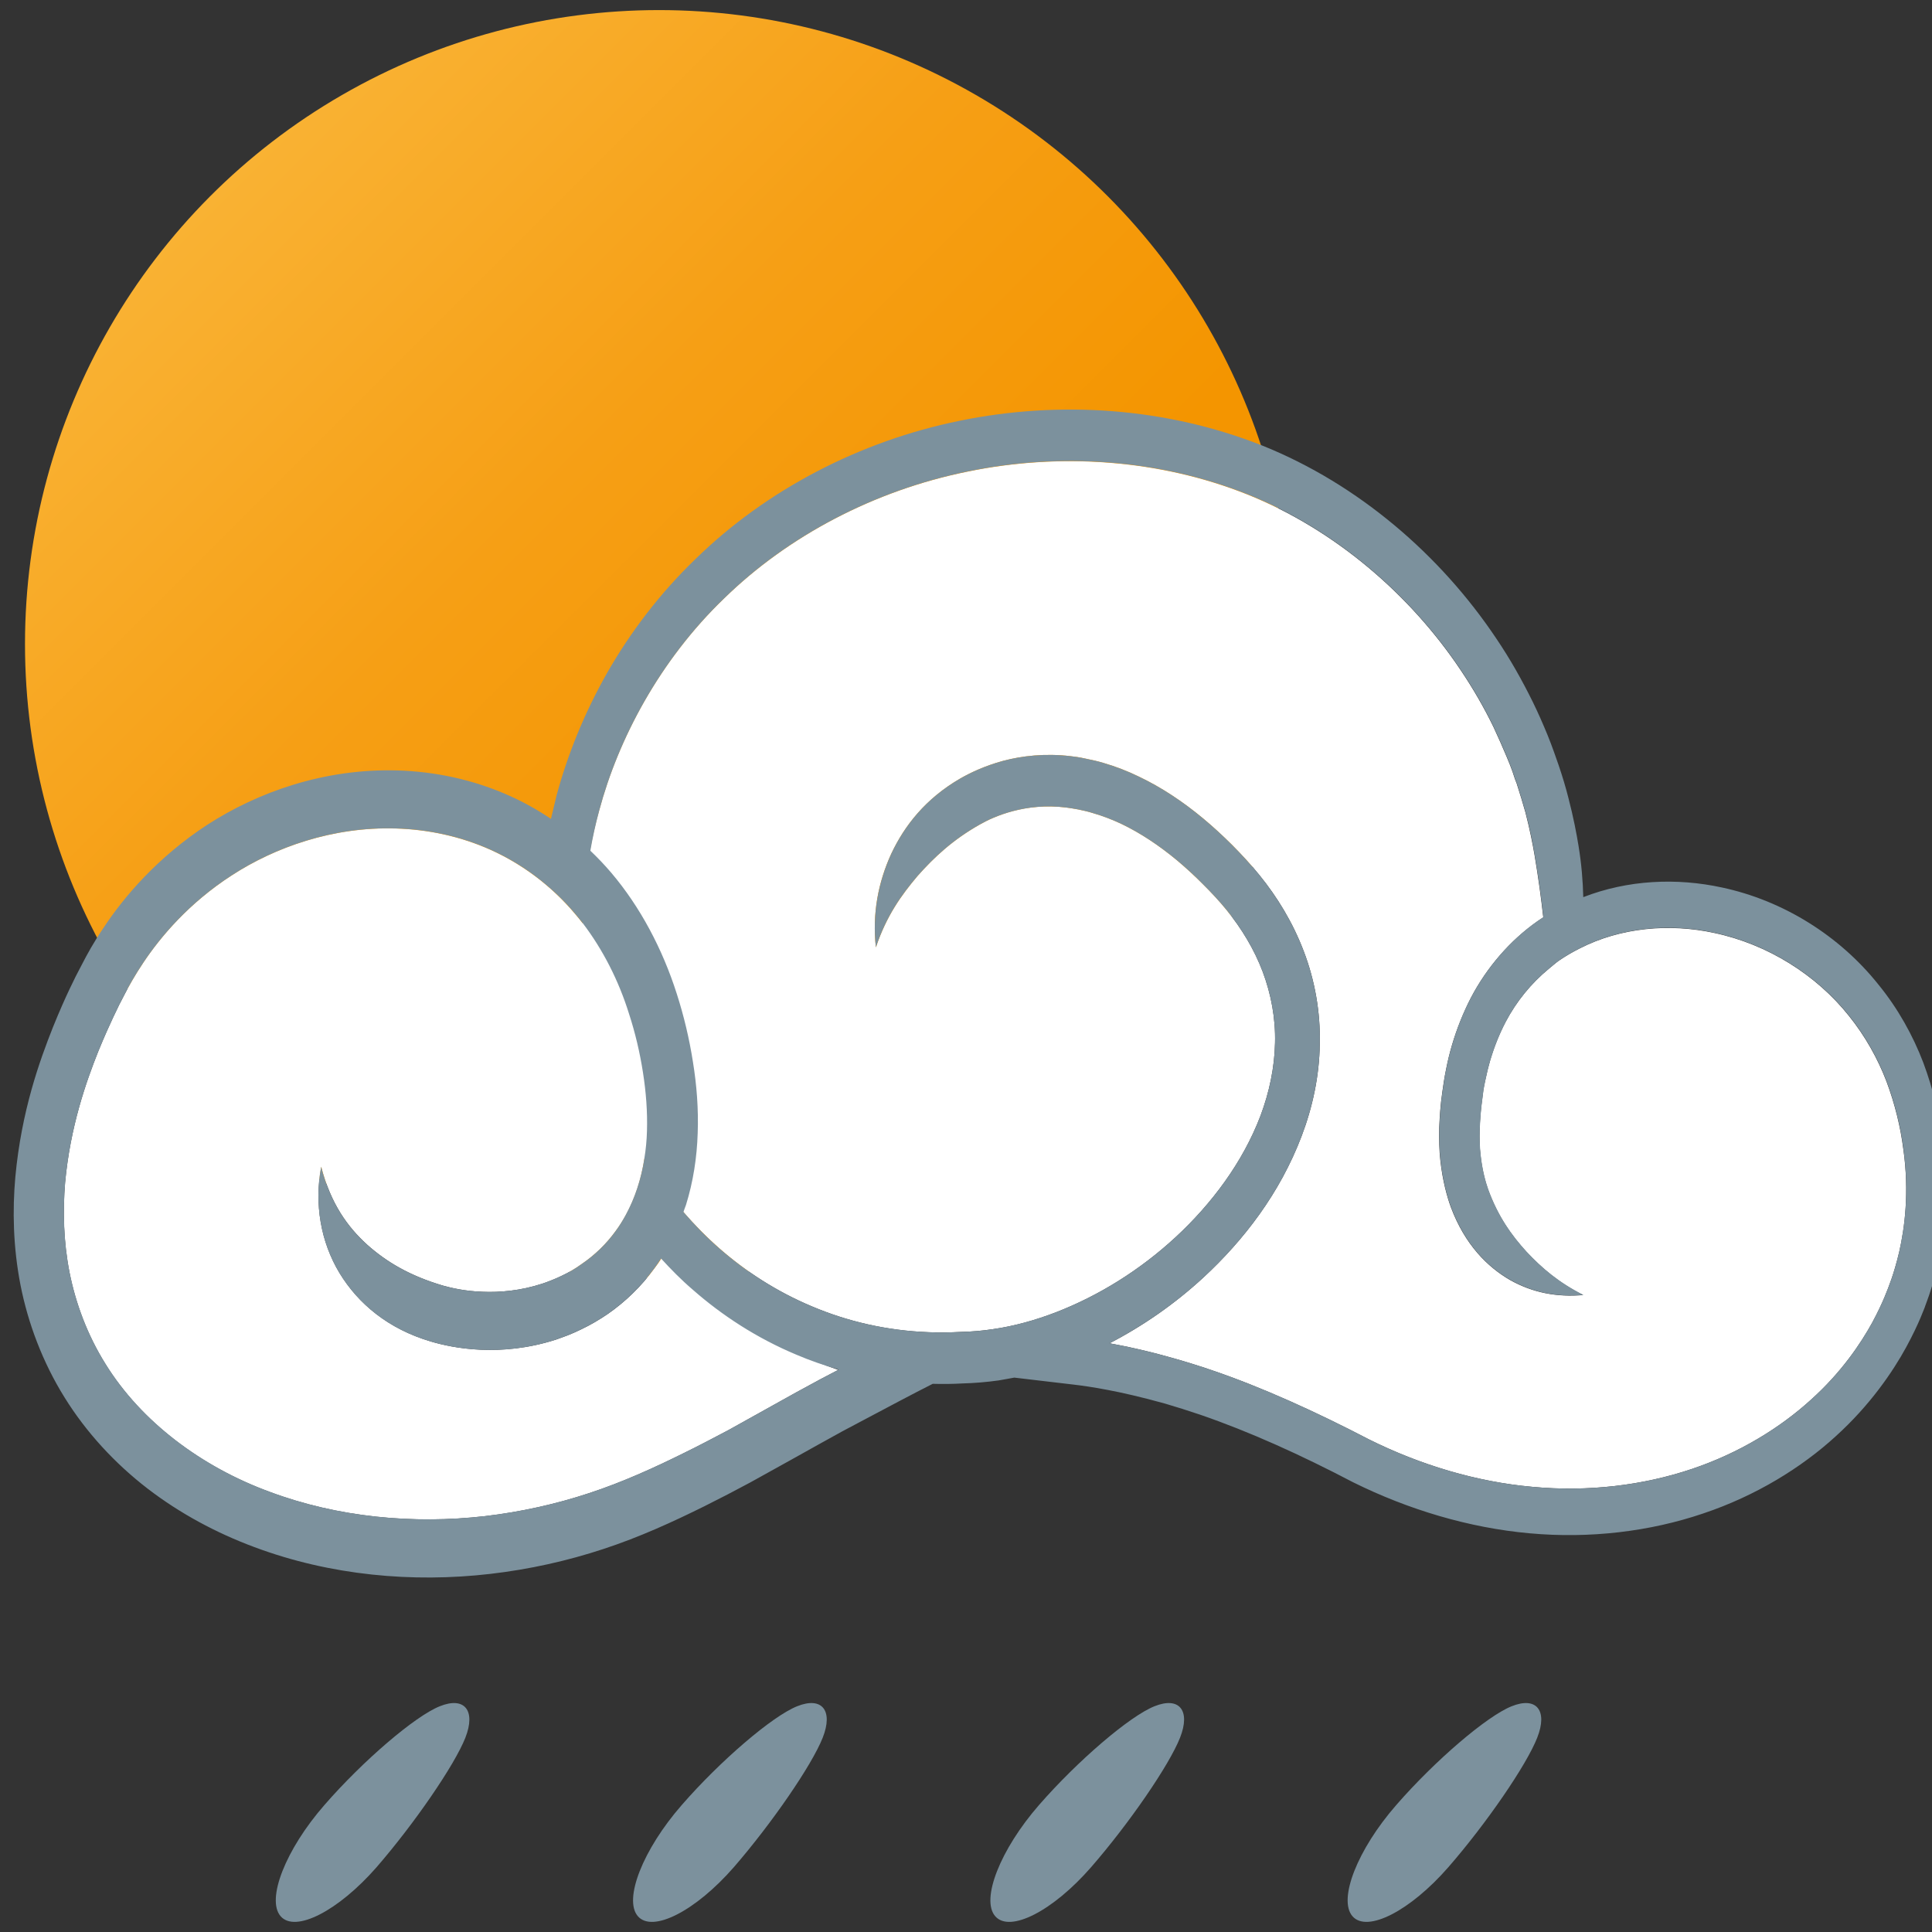
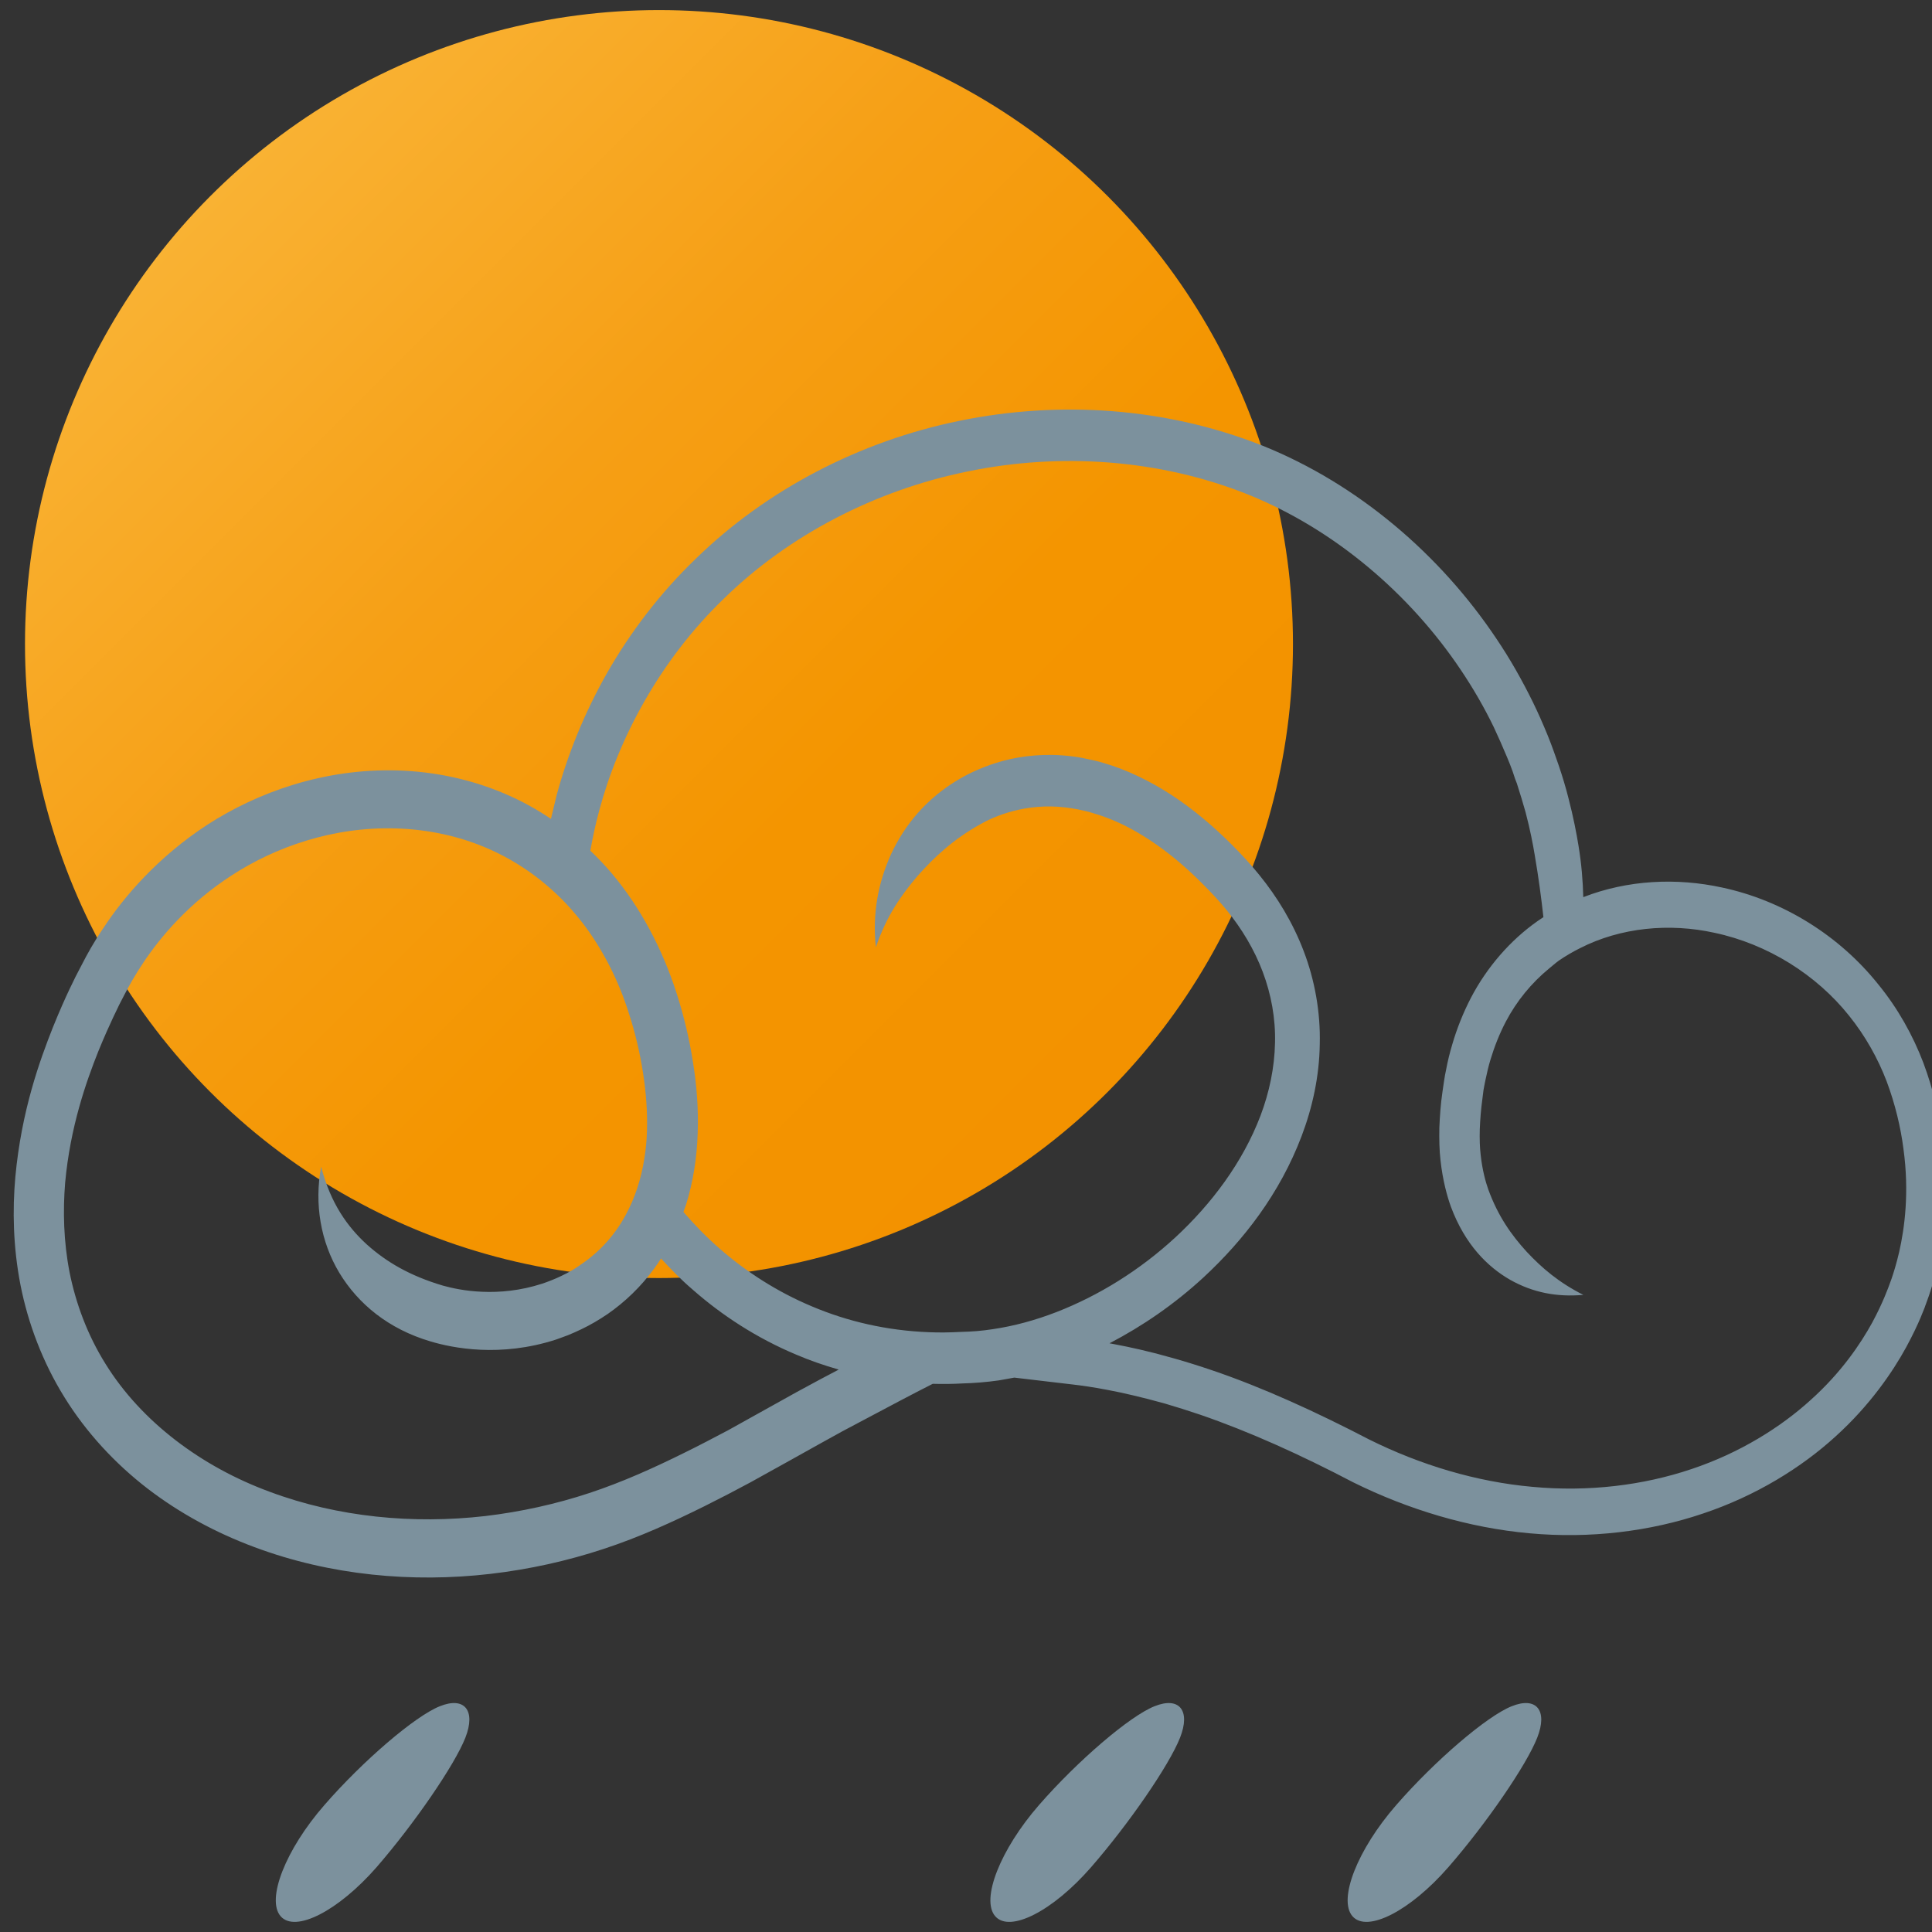
<svg xmlns="http://www.w3.org/2000/svg" height="32" width="32">
  <rect width="100%" height="100%" fill="#333333" stroke="none" />
  <linearGradient id="a" gradientUnits="userSpaceOnUse" x1="338.434" x2="348.003" y1="534.404" y2="543.974">
    <stop offset="0" stop-color="#f9b233" />
    <stop offset=".039" stop-color="#f9b030" />
    <stop offset=".355" stop-color="#f69f15" />
    <stop offset=".674" stop-color="#f49500" />
    <stop offset="1" stop-color="#f39200" />
  </linearGradient>
  <circle cx="343.217" cy="539.188" fill="url(#a)" r="6.766" transform="matrix(1.552 0 0 1.552 -521.758 -826.152)" />
  <g transform="matrix(1.355 0 0 1.557 -455.232 -829.011)">
    <g fill="#7c919d">
      <path d="m354.755 550.927c.132-.29-.009-.441-.312-.335-.303.105-.938.578-1.411 1.051-.474.472-.714 1.004-.535 1.183s.706-.057 1.172-.522c.467-.467.955-1.086 1.086-1.377z" />
      <path d="m350.389 550.927c.132-.29-.009-.441-.312-.335-.303.105-.938.578-1.412 1.051-.473.472-.714 1.004-.535 1.183s.706-.056 1.172-.522c.467-.467.955-1.086 1.087-1.377z" />
-       <path d="m346.021 550.927c.132-.29-.009-.441-.312-.335-.303.105-.938.578-1.411 1.051-.474.472-.715 1.004-.536 1.183s.706-.056 1.173-.522c.465-.467.954-1.086 1.086-1.377z" />
      <path d="m341.653 550.927c.131-.29-.01-.441-.312-.335-.303.105-.938.578-1.411 1.051-.474.472-.714 1.004-.535 1.183s.706-.057 1.173-.522c.465-.467.953-1.086 1.085-1.377z" />
    </g>
    <g>
-       <path d="m359.23 544.665c-.033-.227-.102-.479-.206-.72-.107-.243-.26-.482-.46-.698-.397-.434-.992-.761-1.645-.881-.548-.104-1.144-.058-1.643.164-.09.039-.176.083-.26.133-.041.026-.079.056-.119.084-.215.154-.396.347-.528.565-.078.13-.14.266-.188.406-.023.069-.043.141-.06.212-.01.035-.017.071-.024.107l-.014.096c-.019.112-.027.222-.032.325-.003.102 0 .189.011.271.02.161.06.286.092.365.122.292.287.49.47.665.188.174.396.329.693.459-.322.024-.616-.024-.894-.16-.274-.138-.552-.374-.725-.778-.045-.108-.1-.279-.127-.494-.014-.105-.017-.227-.014-.348.006-.118.015-.246.038-.38l.019-.113c.008-.043.017-.086.027-.129.019-.085.043-.172.072-.257.058-.172.136-.342.231-.503.195-.324.479-.61.813-.814.024-.015.049-.028.072-.042-.026-.202-.059-.417-.107-.665-.021-.105-.055-.263-.111-.451-.031-.097-.067-.198-.107-.308l-.021-.047-.03-.079c-.021-.053-.046-.104-.071-.157-.05-.104-.104-.21-.159-.313-.116-.209-.252-.414-.406-.613-.614-.798-1.534-1.492-2.604-1.865-1.076-.374-2.293-.447-3.424-.243-1.136.2-2.19.683-2.974 1.349-.791.662-1.295 1.5-1.527 2.256-.141.44-.19.849-.199 1.201-.031-.037-.065-.071-.099-.106-.29-.299-.645-.526-1.023-.675-.378-.148-.777-.219-1.162-.229-.774-.021-1.482.202-2.005.497-.528.296-.876.659-1.083.929-.104.136-.176.249-.223.327l-.075.126c.003 0-.104.173-.255.495-.146.319-.341.797-.404 1.394-.028.298-.021.623.054.954.075.33.218.665.438.972.438.618 1.177 1.098 2.01 1.363.834.271 1.755.345 2.631.258.438-.045.868-.128 1.274-.245.404-.115.795-.27 1.161-.428.185-.079.364-.161.54-.242l.485-.235.351-.17c.213-.102.389-.184.507-.236-.682-.203-1.217-.505-1.574-.769-.202-.152-.347-.281-.456-.386l-.086-.101c-.054.086-.065.099-.13.175-.165.197-.361.359-.569.485-.106.063-.214.118-.325.164-.054.023-.108.044-.163.063l-.084.027-.064.02c-.68.19-1.261.09-1.532.019-.515-.133-.884-.399-1.114-.729-.229-.331-.308-.732-.223-1.129.116.393.322.639.559.827.24.187.525.333.928.437.107.026.275.06.485.066.21.008.466-.011.729-.086l.05-.015.063-.021c.044-.015.086-.031.128-.049.084-.034.164-.075.24-.123.159-.094.301-.212.419-.354.18-.211.298-.477.35-.77.217.311.516.65.921.96.315.24.694.456 1.128.614.431.159.914.258 1.427.274.13.005.255.003.39-.003.138-.003.258-.012.391-.029.26-.032.521-.095.779-.182.515-.174 1.018-.444 1.457-.797.438-.353.819-.792 1.038-1.293.107-.249.171-.513.177-.773.008-.26-.048-.518-.15-.756-.104-.24-.258-.46-.44-.656-.09-.097-.19-.19-.296-.281-.102-.089-.208-.174-.315-.252-.215-.155-.441-.287-.674-.384-.116-.048-.234-.087-.354-.117-.058-.016-.116-.027-.176-.038-.028-.005-.057-.008-.087-.013l-.065-.008c-.492-.053-.877.094-1.051.181-.33.162-.558.348-.76.546-.197.203-.381.424-.511.761-.046-.359.028-.691.187-.994.162-.3.42-.588.844-.802.114-.057.292-.133.524-.188.229-.053.517-.082.823-.05l.081.009c.036.006.072.01.108.018.075.013.146.027.218.046.147.037.289.085.426.143.279.115.543.269.787.445.123.089.241.184.357.284.113.1.226.204.334.321.216.231.407.502.541.809.135.306.206.648.196.988-.005.342-.089.675-.222.979-.267.611-.708 1.107-1.199 1.503-.355.285-.745.519-1.149.701.02.003.038.006.061.01.097.015.201.034.313.057l.198.042.222.053c.15.037.304.079.459.125.617.183 1.275.444 1.92.736.626.271 1.312.451 1.996.504.685.056 1.356-.017 1.945-.189.588-.171 1.088-.443 1.458-.736.373-.291.609-.598.751-.822.14-.226.191-.365.193-.364-.002-.001.068-.135.137-.389.066-.253.125-.633.05-1.093z" fill="#fff" />
      <path d="m359.718 544.591c-.045-.269-.117-.55-.243-.844-.127-.29-.31-.578-.551-.834-.474-.517-1.161-.892-1.912-1.031-.55-.104-1.148-.082-1.694.103-.005-.17-.021-.352-.059-.551-.022-.118-.06-.296-.124-.509-.031-.106-.071-.224-.119-.346l-.021-.052-.036-.089c-.023-.059-.051-.118-.077-.176-.055-.117-.114-.234-.179-.35-.131-.232-.279-.461-.451-.682-.679-.882-1.68-1.637-2.855-2.048-1.178-.407-2.481-.482-3.7-.265-1.223.216-2.367.736-3.231 1.471-.435.364-.797.78-1.08 1.211-.281.43-.485.876-.617 1.3-.024.086-.048.17-.07.253-.162-.095-.331-.177-.503-.244-.452-.177-.921-.259-1.371-.271-.902-.023-1.714.234-2.323.576-.611.346-1.025.772-1.268 1.093-.125.159-.209.295-.262.385l-.082.137c.002.001-.115.188-.279.542-.161.354-.384.887-.459 1.591-.036.351-.028.744.063 1.15.092.407.271.822.538 1.195.266.374.617.703 1.013.969.399.267.844.474 1.308.624.928.302 1.933.381 2.884.285.476-.048.941-.138 1.383-.265.445-.127.852-.29 1.237-.456.191-.083.377-.167.556-.251l.493-.238.35-.17c.213-.104.383-.184.497-.235.352-.162.63-.292.892-.407.123.003.247.002.363-.004.139-.003.296-.014.442-.032.063-.009.127-.02.192-.03l.722.074c.097.01.242.027.425.058.09.015.19.033.296.055l.188.04.21.049c.142.036.286.076.436.12.594.178 1.219.423 1.866.718.673.29 1.414.484 2.154.542.739.059 1.473-.019 2.121-.21.647-.188 1.206-.49 1.623-.822.419-.33.697-.686.861-.947.165-.264.227-.43.229-.429-.004 0 .078-.157.161-.46.079-.3.147-.756.063-1.293zm-13.506 2.422c-.118.053-.294.135-.507.236l-.351.17-.485.235c-.176.081-.355.163-.54.242-.366.158-.757.312-1.161.428-.406.117-.836.2-1.274.245-.876.087-1.797.013-2.631-.258-.833-.266-1.571-.745-2.01-1.363-.22-.307-.362-.642-.438-.972-.074-.331-.082-.656-.054-.954.063-.597.258-1.074.404-1.394.151-.322.258-.495.255-.495l.075-.126c.047-.078.118-.191.223-.327.207-.27.555-.633 1.083-.929.522-.295 1.23-.518 2.005-.497.385.01.784.08 1.162.229.213.084.417.192.606.323.149.104.29.22.417.352.033.035.067.069.099.106.242.277.437.607.564.963.075.2.132.41.17.623.038.21.056.419.049.622-.003.1-.014.198-.032.293-.039.22-.117.423-.228.601-.038.06-.077.116-.122.169-.118.142-.26.26-.419.354-.076.048-.156.089-.24.123-.042.018-.084.034-.128.049l-.063.021-.05.015c-.264.075-.52.094-.729.086-.21-.007-.378-.04-.485-.066-.402-.104-.688-.25-.928-.437-.236-.188-.442-.435-.559-.827-.085.396-.006.798.223 1.129.23.33.6.597 1.114.729.271.071.853.172 1.532-.019l.064-.02.084-.027c.055-.02.109-.04.163-.063.111-.046.219-.101.325-.164.208-.126.404-.288.569-.485.027-.032.055-.067.081-.104.119.113.244.225.388.332.354.271.781.515 1.268.692.164.061.336.113.514.157-.001.002-.003.002-.003.003zm12.968-1.255c-.068.254-.139.388-.137.389-.002-.001-.054.139-.193.364-.142.225-.378.531-.751.822-.37.293-.87.565-1.458.736-.589.173-1.261.245-1.945.189-.684-.053-1.37-.233-1.996-.504-.645-.292-1.303-.554-1.92-.736-.155-.046-.309-.088-.459-.125l-.222-.053-.198-.042c-.112-.022-.217-.042-.313-.057-.022-.004-.041-.007-.061-.01.404-.183.794-.416 1.149-.701.491-.396.933-.892 1.199-1.503.133-.305.217-.638.222-.979.01-.34-.062-.683-.196-.988-.134-.307-.325-.577-.541-.809-.108-.117-.221-.222-.334-.321-.116-.101-.234-.195-.357-.284-.244-.177-.508-.33-.787-.445-.137-.058-.278-.105-.426-.143-.071-.019-.143-.033-.218-.046-.036-.008-.072-.012-.108-.018l-.081-.009c-.307-.032-.595-.003-.823.05-.232.055-.41.131-.524.188-.424.214-.682.502-.844.802-.158.303-.232.635-.187.994.13-.337.313-.558.511-.761.202-.198.43-.384.76-.546.174-.087.559-.233 1.051-.181l.065.008c.03.005.059.008.087.013.06.011.118.022.176.038.119.03.237.069.354.117.232.097.459.229.674.384.107.078.214.163.315.252.105.091.206.185.296.281.183.196.336.416.44.656.103.238.158.496.15.756-.006.261-.069.524-.177.773-.219.501-.601.94-1.038 1.293-.439.353-.942.623-1.457.797-.258.087-.52.149-.779.182-.133.018-.253.026-.391.029-.135.006-.26.008-.39.003-.513-.017-.996-.115-1.427-.274-.434-.158-.812-.374-1.128-.614-.167-.126-.312-.258-.444-.391.009-.025.021-.051.031-.075.088-.246.134-.506.143-.763.011-.256-.012-.512-.058-.758-.044-.245-.11-.488-.198-.726-.174-.475-.446-.923-.8-1.286-.082-.084-.168-.162-.256-.235.028-.14.063-.281.109-.429.232-.756.736-1.594 1.527-2.256.783-.666 1.838-1.148 2.974-1.349 1.131-.204 2.348-.131 3.424.243 1.069.373 1.989 1.067 2.604 1.865.154.199.29.404.406.613.056.104.109.209.159.313.025.053.05.104.071.157l.03.079.021.047c.04.109.076.211.107.308.057.188.091.346.111.451.049.248.081.463.107.665-.023.014-.048.027-.072.042-.334.204-.618.49-.813.814-.096.161-.174.331-.231.503-.029.085-.054.172-.072.257-.011.043-.02.086-.027.129l-.019.113c-.023.134-.032.262-.038.38-.003.121 0 .242.014.348.027.215.082.386.127.494.173.404.45.641.725.778.277.136.571.185.894.16-.297-.13-.506-.285-.693-.459-.183-.175-.348-.373-.47-.665-.032-.079-.072-.204-.092-.365-.011-.082-.014-.17-.011-.271.005-.104.014-.213.032-.325l.014-.096c.008-.036.015-.072.024-.107.017-.071.036-.143.06-.212.049-.141.11-.276.188-.406.132-.219.313-.411.528-.565.04-.028.078-.058.119-.084.084-.05.17-.094.26-.133.499-.222 1.095-.269 1.643-.164.652.12 1.247.447 1.645.881.2.216.353.455.46.698.104.241.173.493.206.72.073.462.014.842-.052 1.095z" fill="#7c919d" />
    </g>
  </g>
</svg>